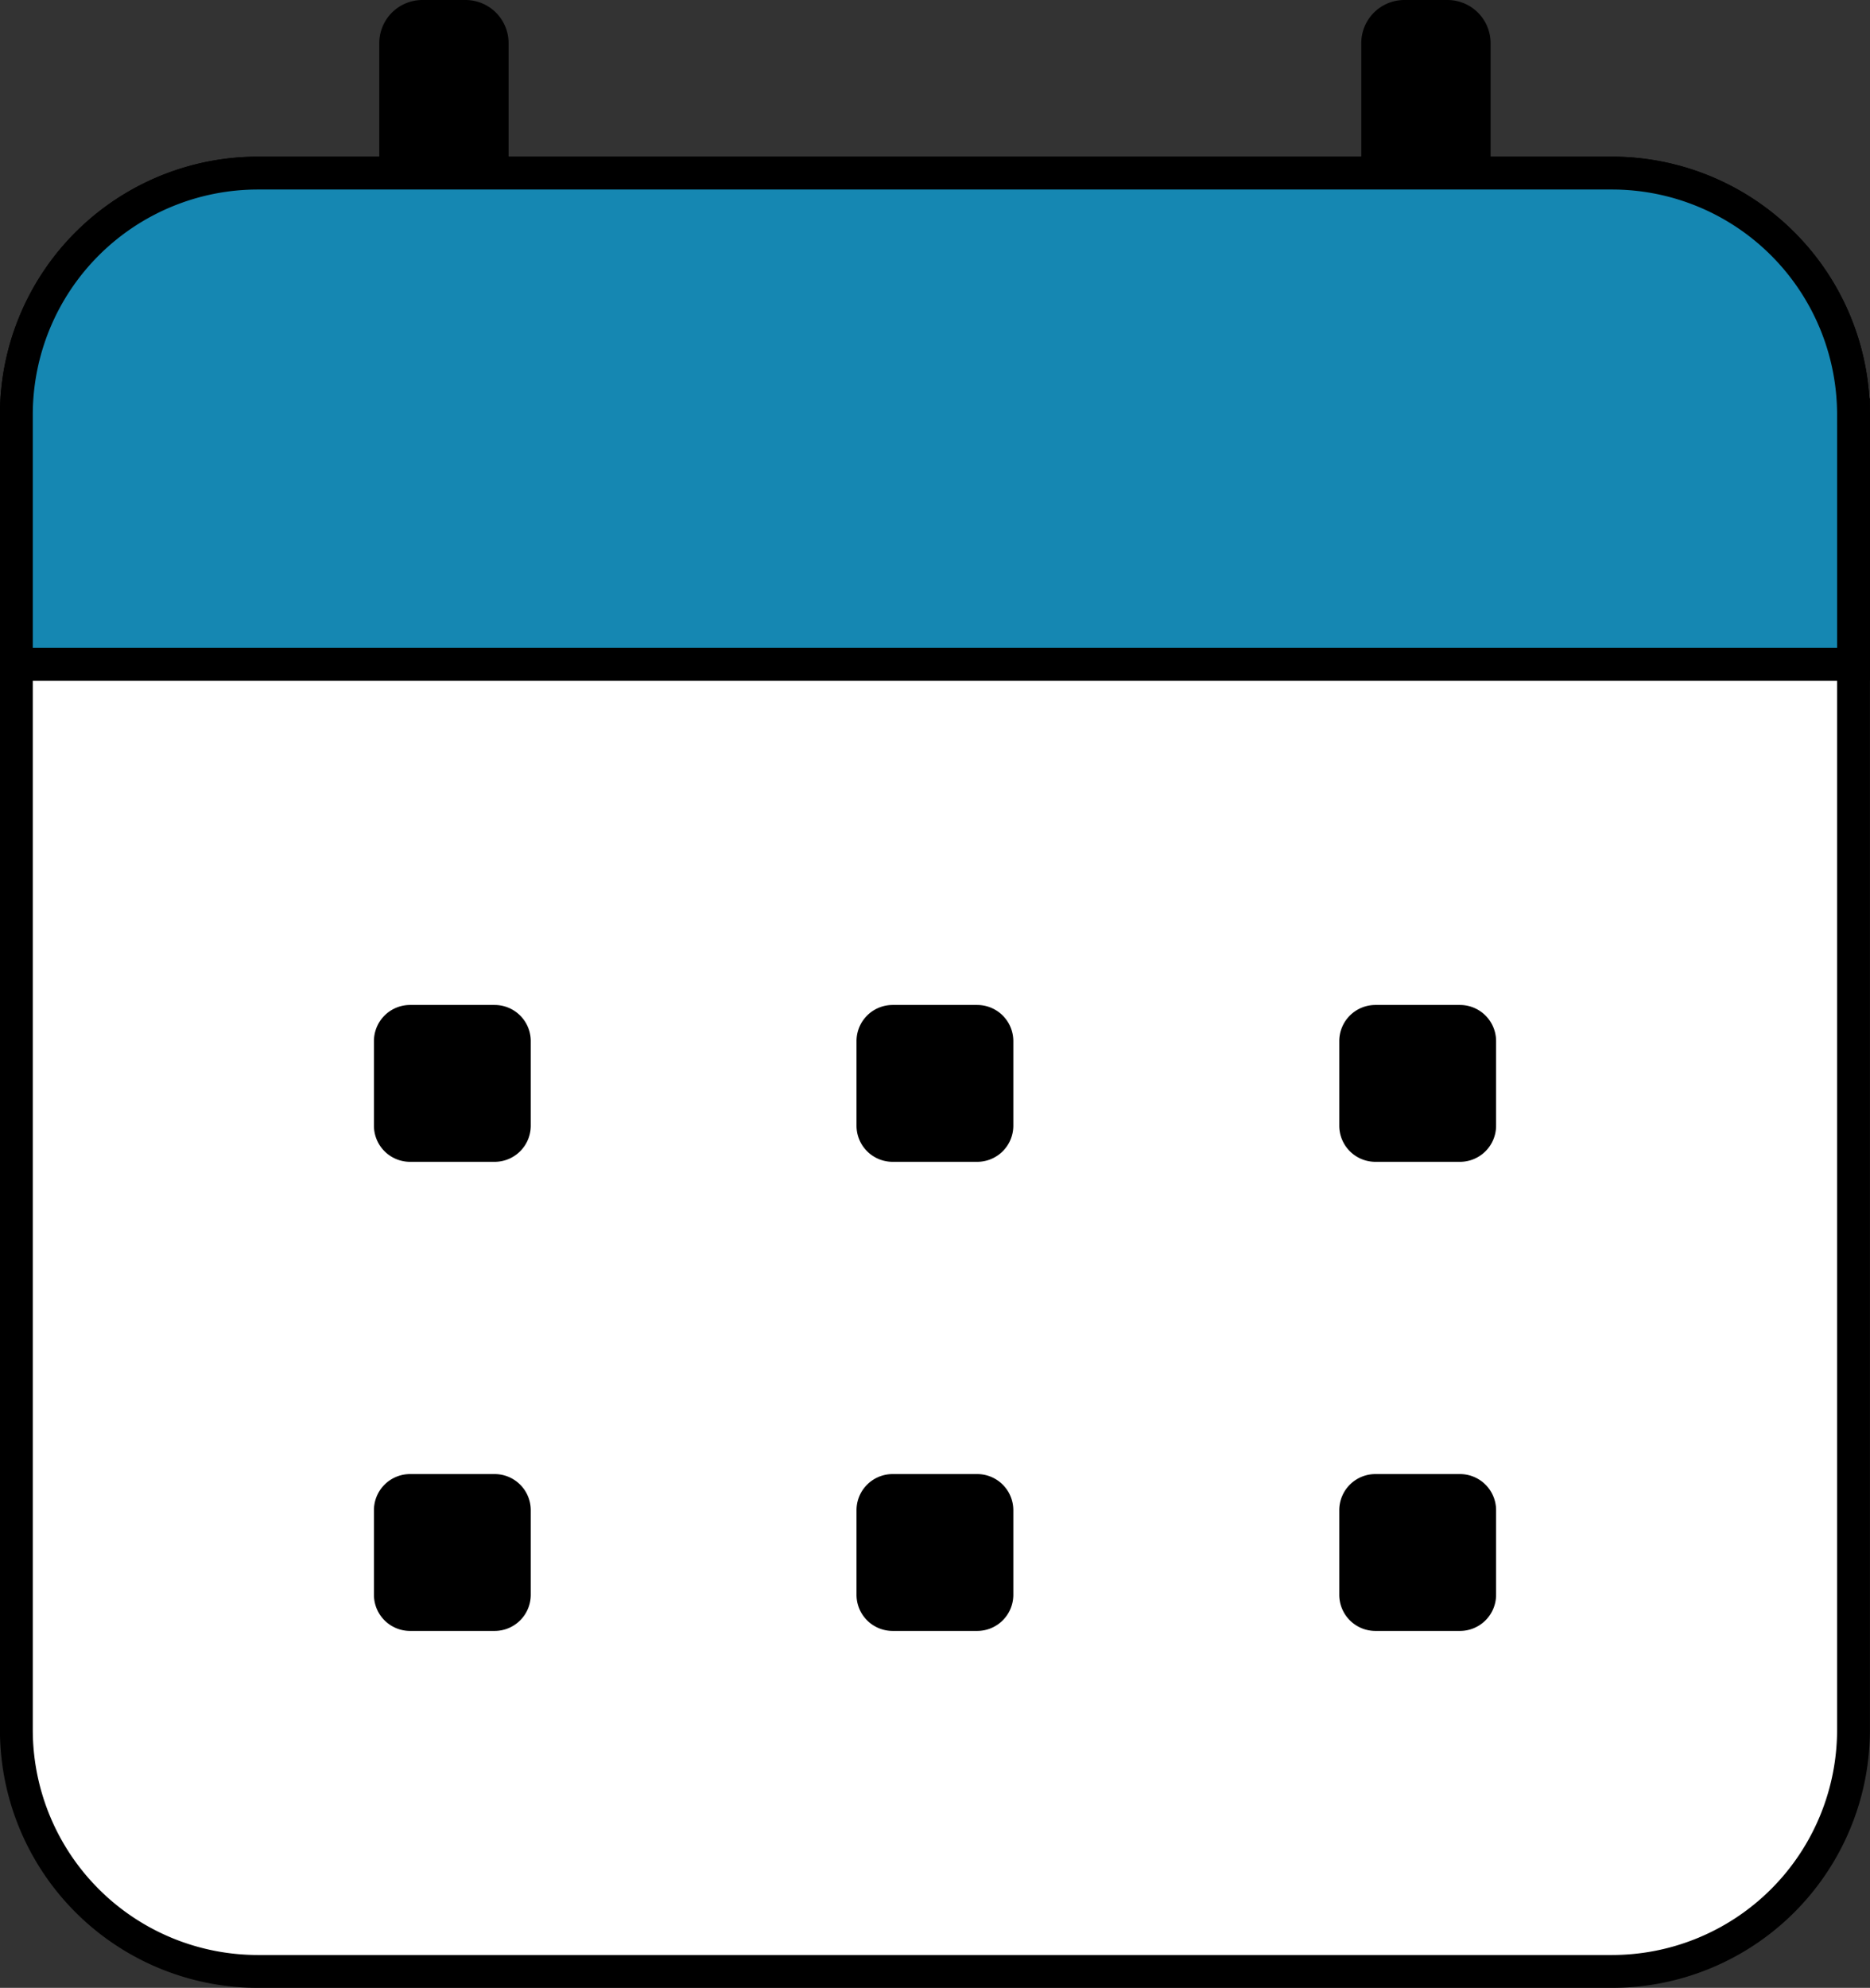
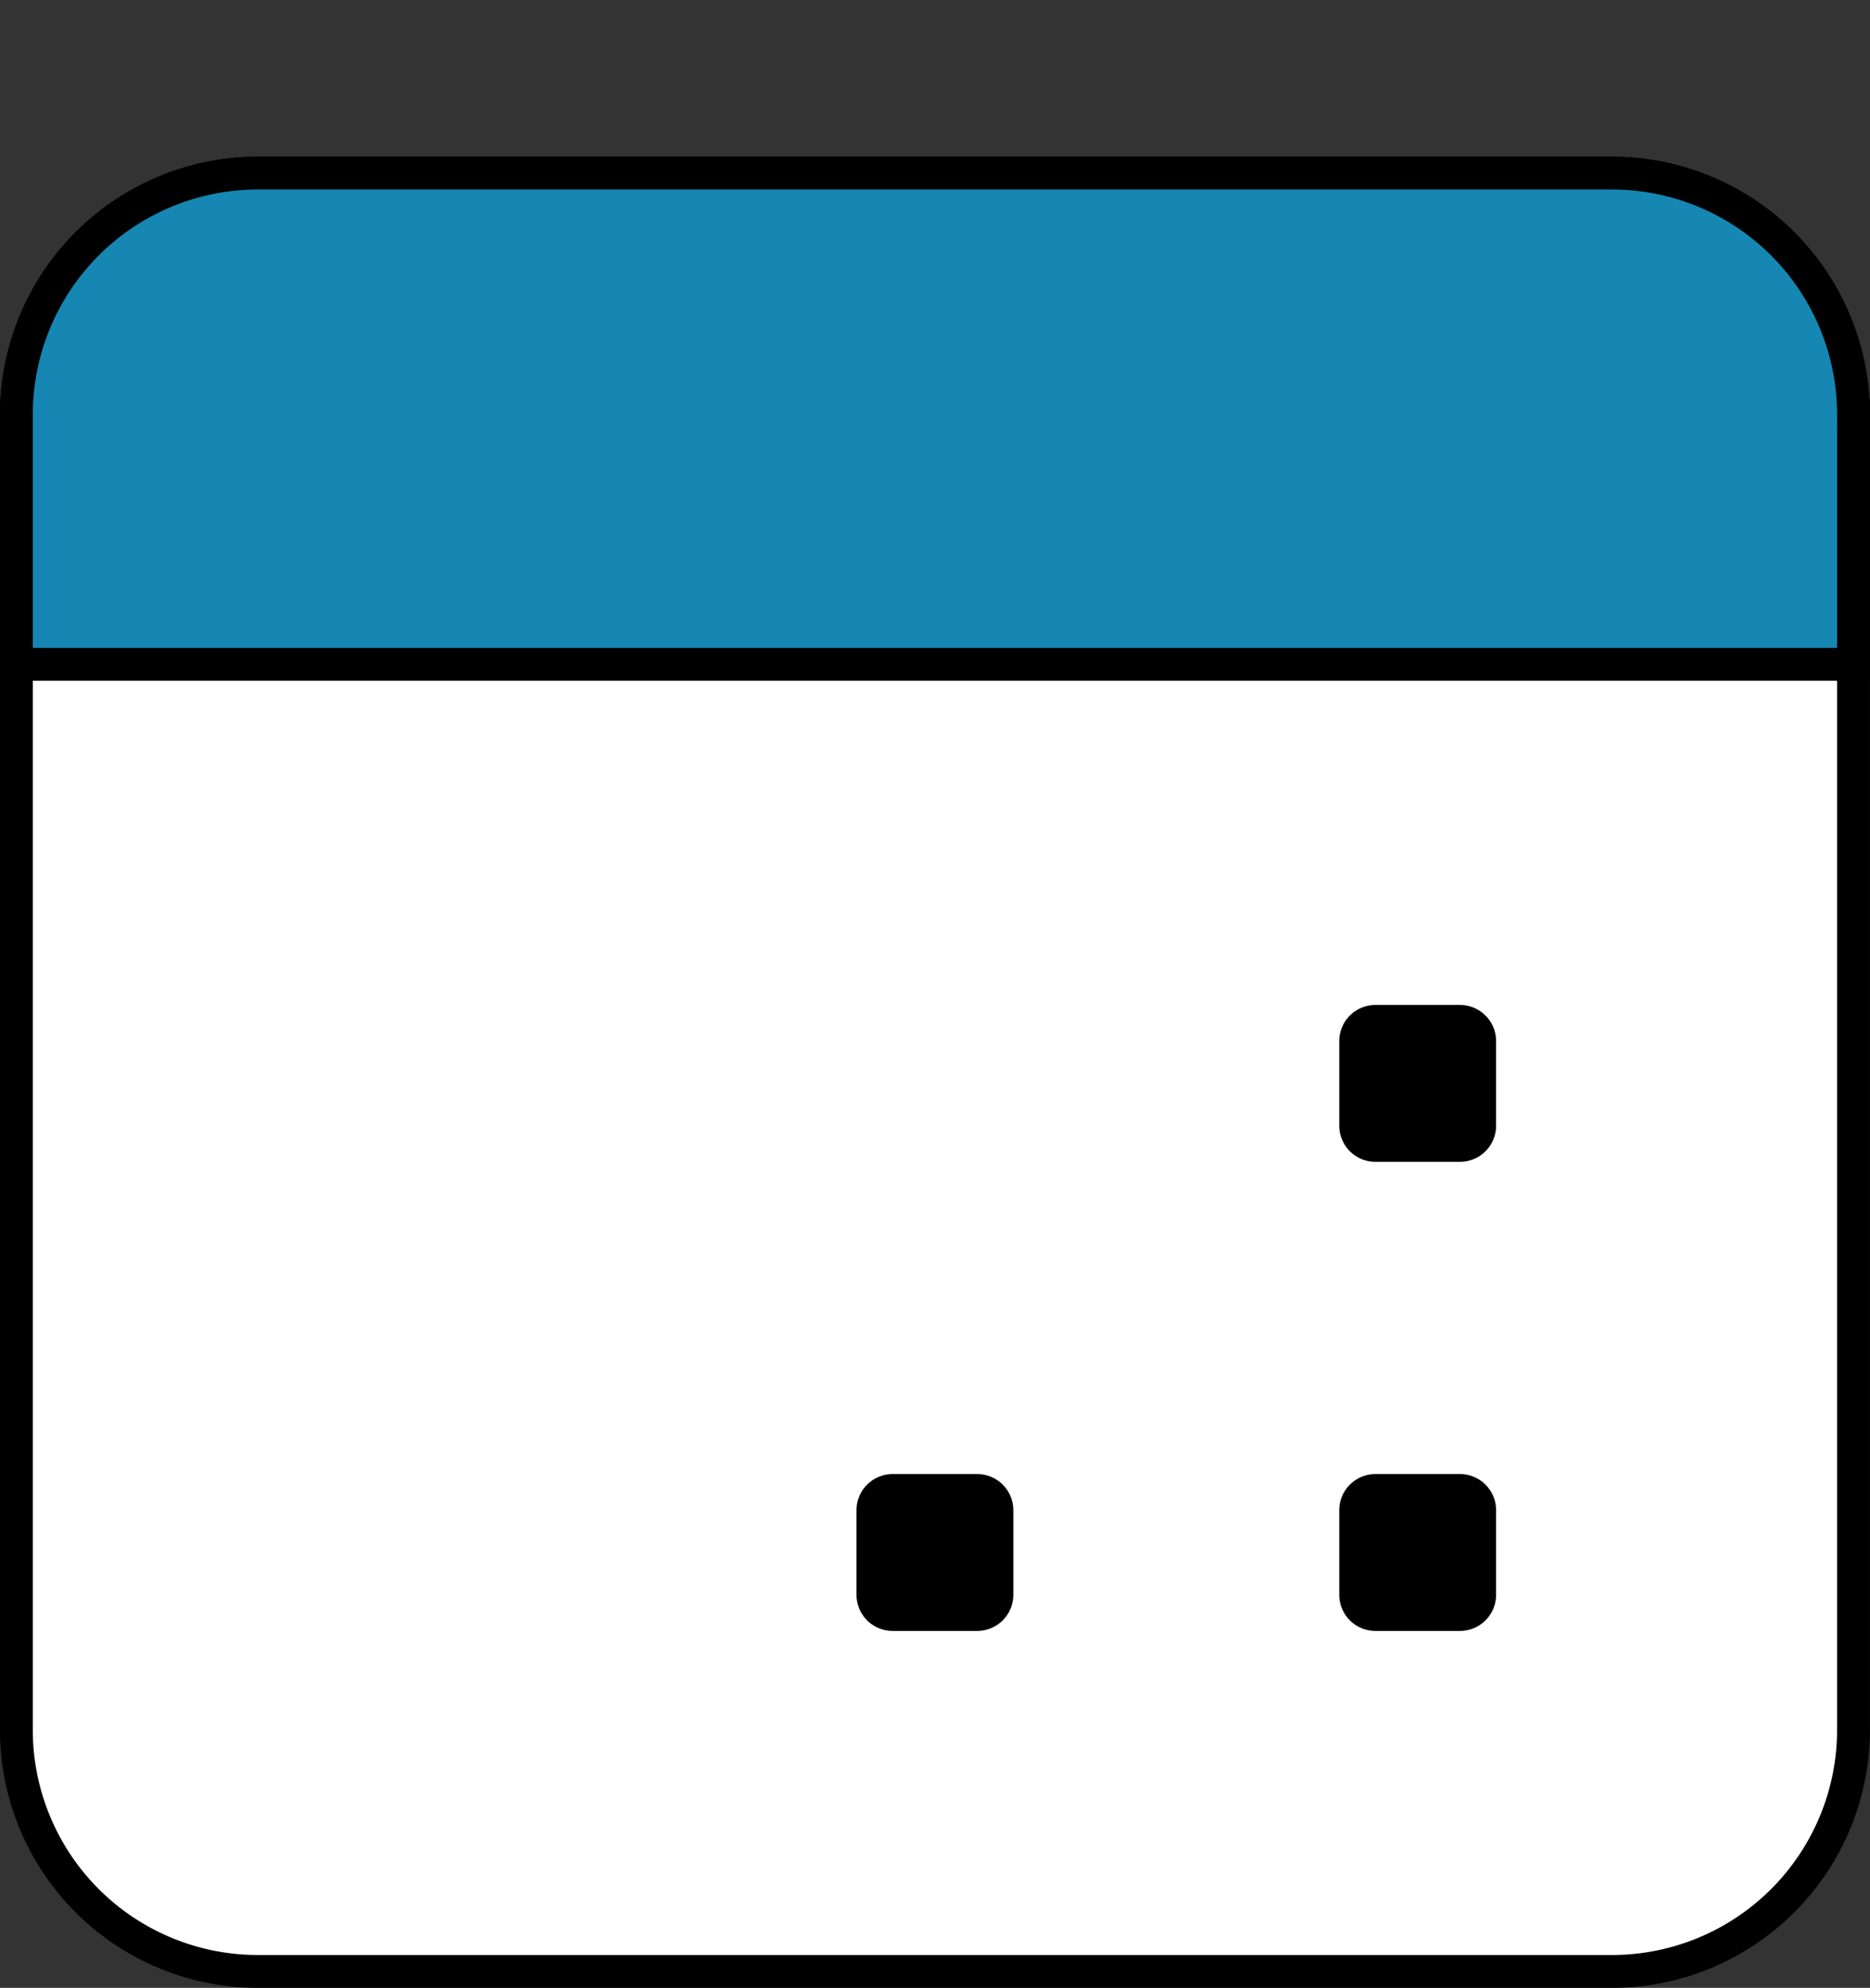
<svg xmlns="http://www.w3.org/2000/svg" width="56.929" height="60.5" viewBox="0 0 56.929 60.5">
  <rect x="0" y="0" width="56.929" height="60.5" fill="#333333" stroke="none" />
  <g>
    <path data-name="パス 101" d="M49.075 60H7.852a7.354 7.354 0 01-7.354-7.354V12.622a7.354 7.354 0 017.354-7.354h41.221a7.354 7.354 0 017.354 7.354v40.024A7.354 7.354 0 0149.075 60z" fill="#fff" stroke="#000" stroke-miterlimit="10" />
-     <path data-name="パス 102" d="M44.066 10.536h-1.312a1.312 1.312 0 01-1.312-1.312V1.312A1.312 1.312 0 0142.754 0h1.312a1.312 1.312 0 011.312 1.312v7.913a1.312 1.312 0 01-1.312 1.311z" />
-     <path data-name="パス 103" d="M14.175 10.536h-1.312a1.312 1.312 0 01-1.316-1.311V1.312A1.312 1.312 0 0112.859 0h1.312a1.312 1.312 0 011.312 1.312v7.913a1.311 1.311 0 01-1.308 1.311z" />
    <g data-name="グループ 8899">
-       <path data-name="パス 104" d="M15.058 35.36h-2.574a1.1 1.1 0 01-1.1-1.1v-2.574a1.1 1.1 0 011.1-1.1h2.574a1.1 1.1 0 011.1 1.1v2.574a1.1 1.1 0 01-1.1 1.1z" />
-     </g>
+       </g>
    <g data-name="グループ 8900">
-       <path data-name="パス 105" d="M29.752 35.36h-2.577a1.1 1.1 0 01-1.1-1.1v-2.574a1.1 1.1 0 011.1-1.1h2.574a1.1 1.1 0 011.1 1.1v2.574a1.1 1.1 0 01-1.097 1.1z" />
-     </g>
+       </g>
    <g data-name="グループ 8901">
      <path data-name="パス 106" d="M29.752 49.637h-2.577a1.1 1.1 0 01-1.1-1.1v-2.574a1.1 1.1 0 011.1-1.1h2.574a1.1 1.1 0 011.1 1.1v2.574a1.1 1.1 0 01-1.097 1.1z" />
    </g>
    <g data-name="グループ 8902">
      <path data-name="パス 107" d="M44.446 35.36h-2.574a1.1 1.1 0 01-1.1-1.1v-2.574a1.1 1.1 0 011.1-1.1h2.574a1.1 1.1 0 011.1 1.1v2.574a1.1 1.1 0 01-1.1 1.1z" />
    </g>
    <g data-name="グループ 8903">
      <path data-name="パス 108" d="M44.446 49.637h-2.574a1.1 1.1 0 01-1.1-1.1v-2.574a1.1 1.1 0 011.1-1.1h2.574a1.1 1.1 0 011.1 1.1v2.574a1.1 1.1 0 01-1.1 1.1z" />
    </g>
    <g data-name="グループ 8904">
-       <path data-name="パス 109" d="M15.058 49.637h-2.574a1.1 1.1 0 01-1.1-1.1v-2.574a1.1 1.1 0 011.1-1.1h2.574a1.1 1.1 0 011.1 1.1v2.574a1.1 1.1 0 01-1.1 1.1z" />
-     </g>
+       </g>
    <path data-name="パス 110" d="M49.075 5.268H7.852a7.354 7.354 0 00-7.354 7.354v7.595h55.929v-7.595a7.354 7.354 0 00-7.352-7.354z" fill="#1587b2" stroke="#000" stroke-miterlimit="10" />
  </g>
</svg>